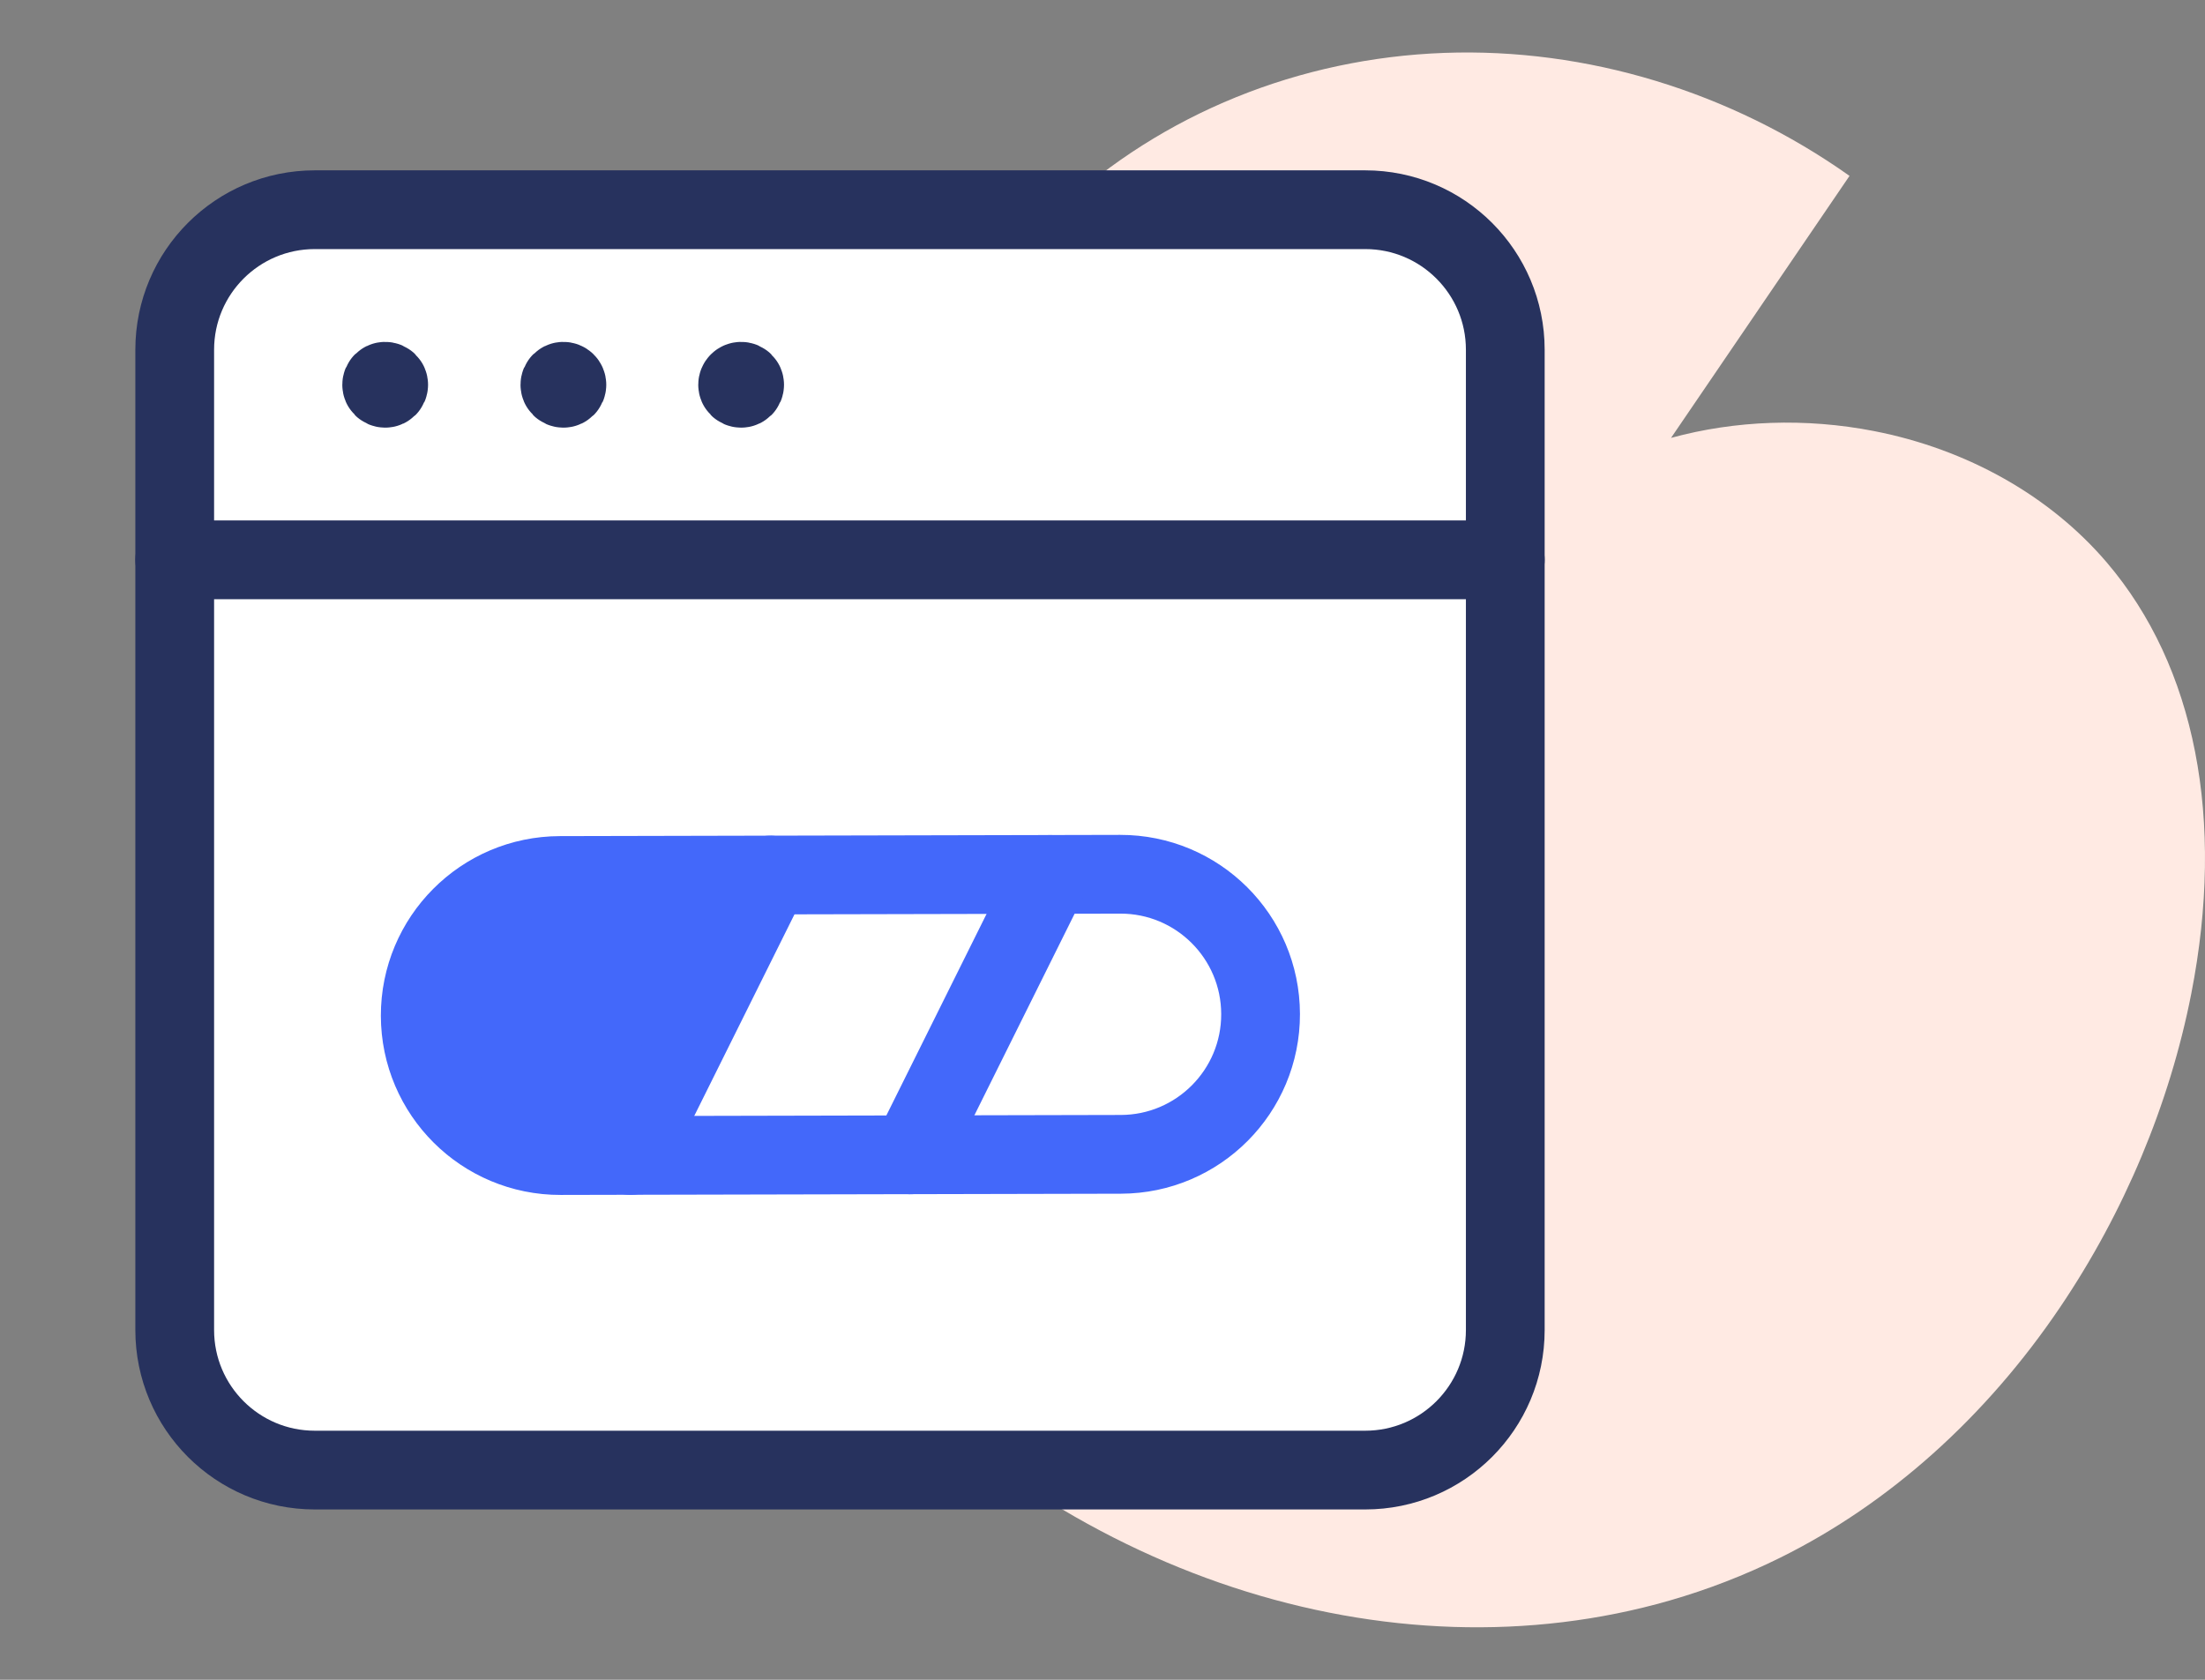
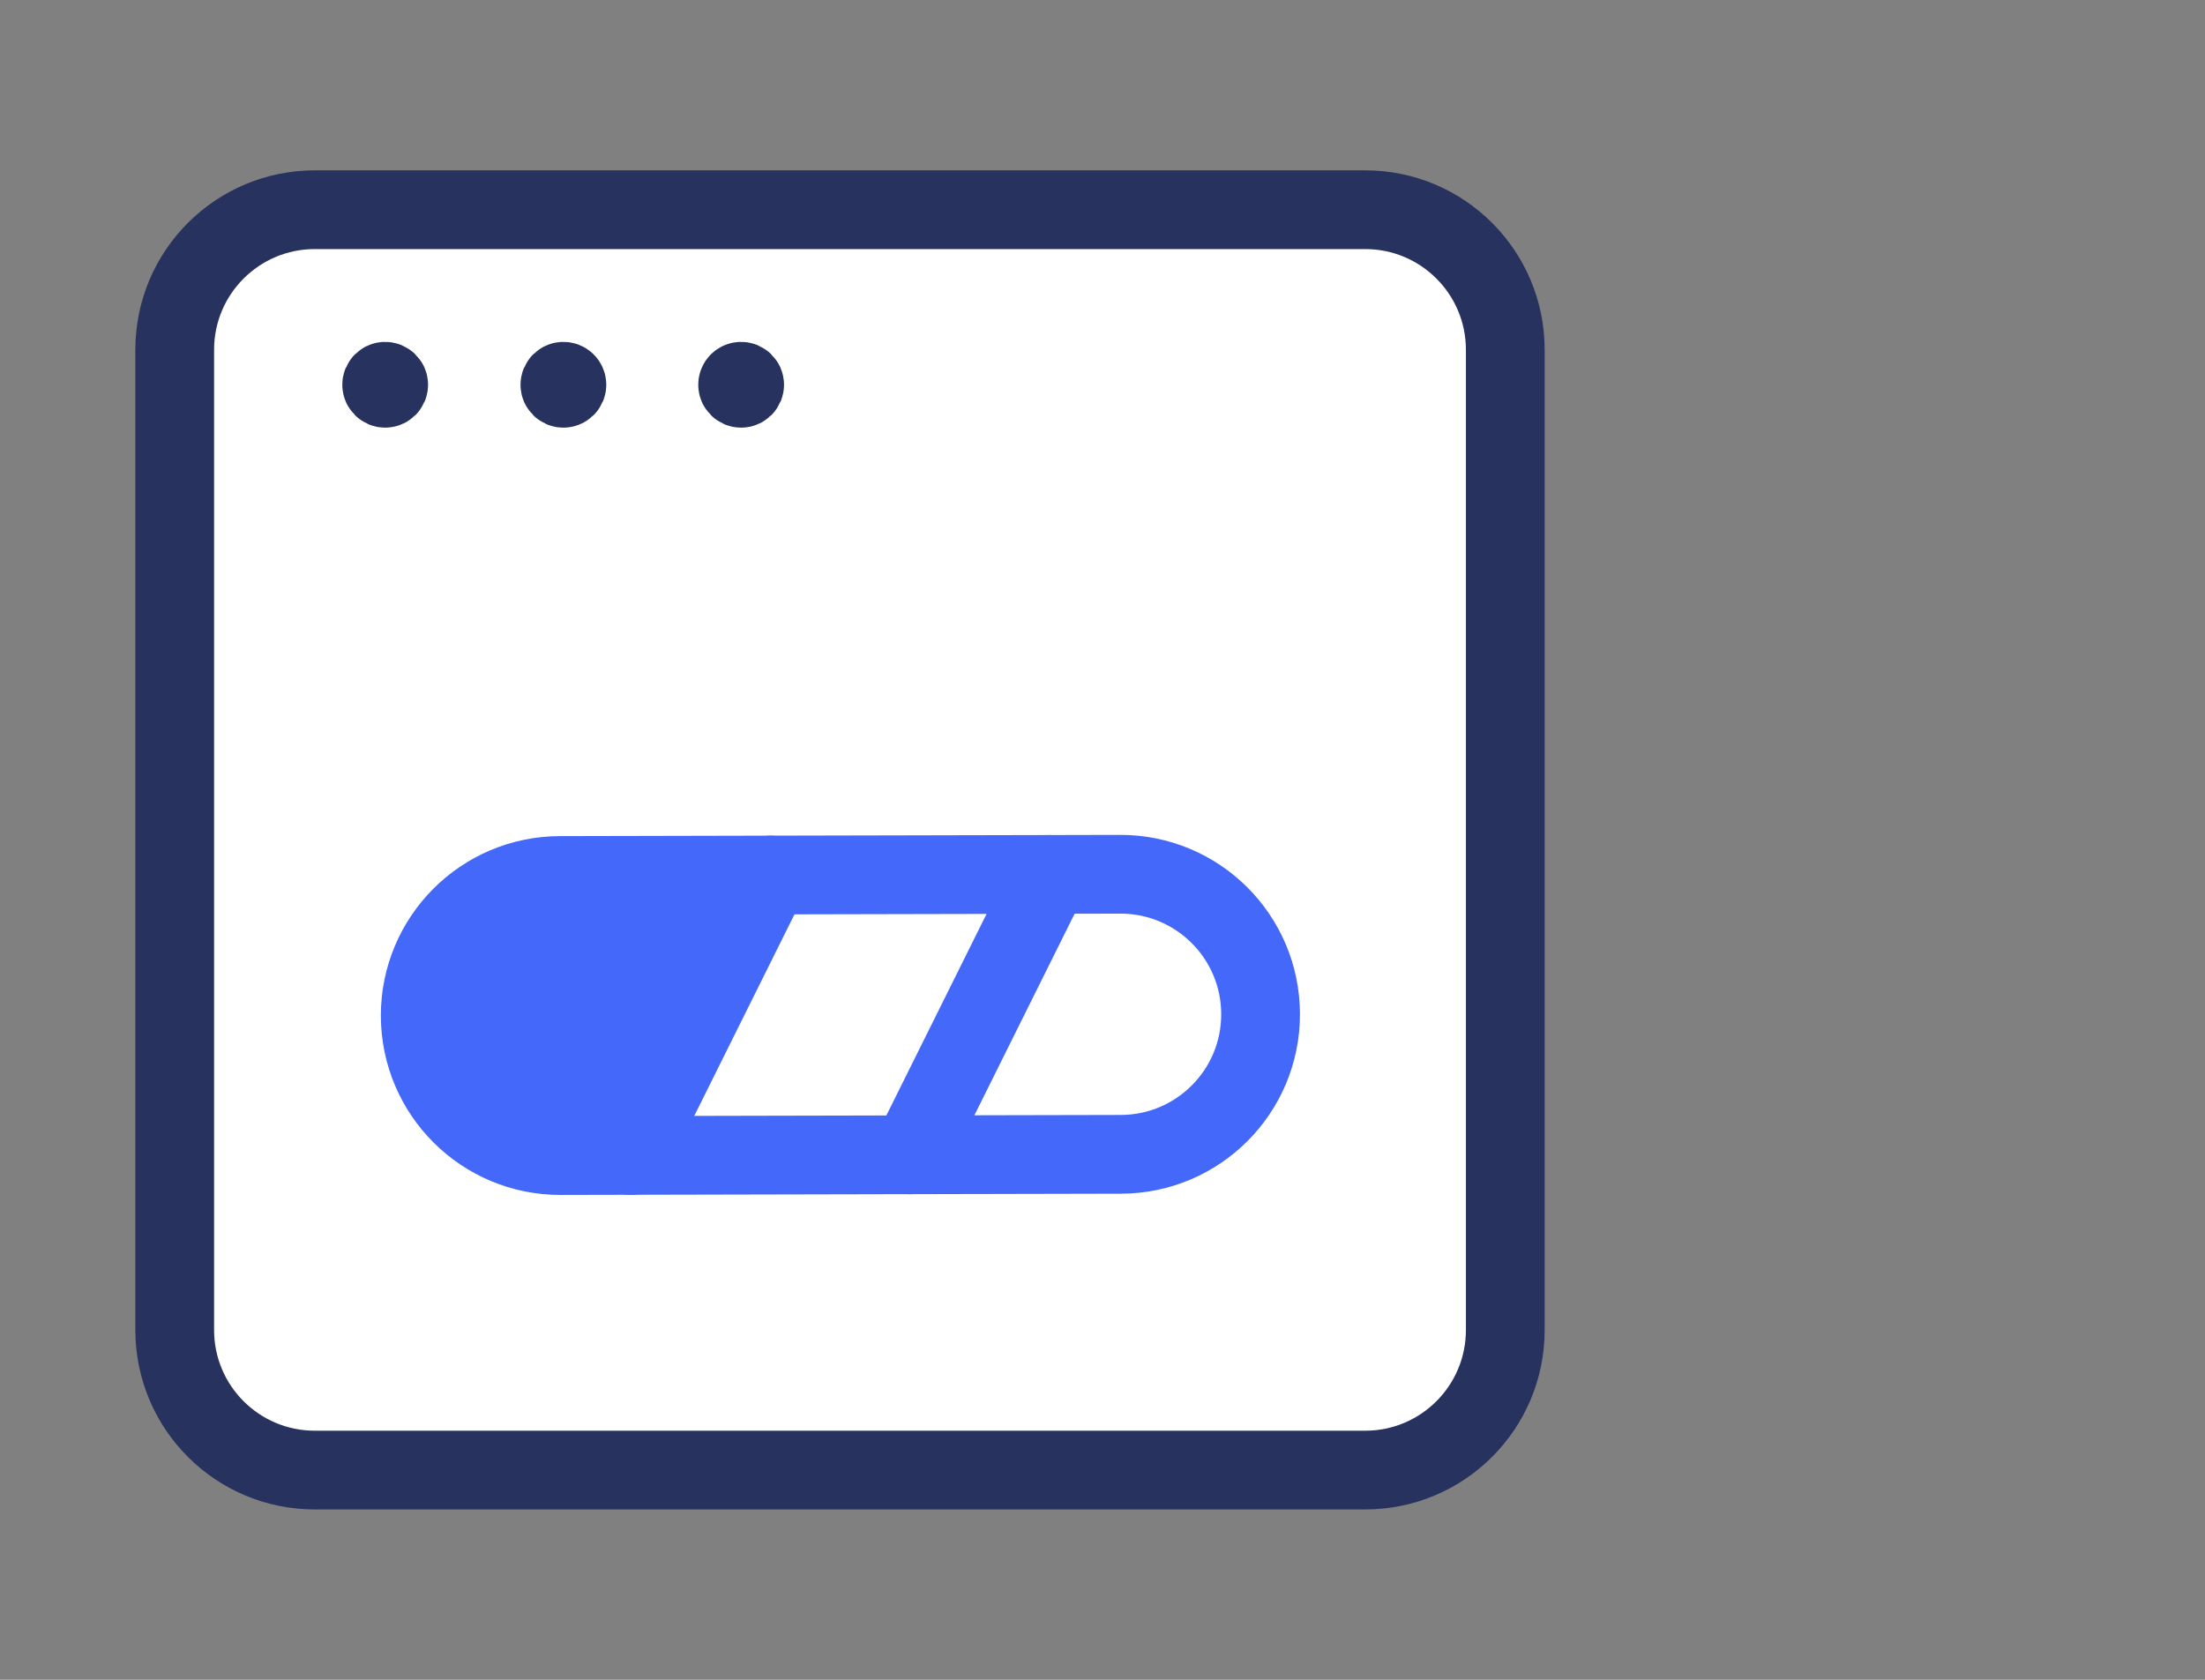
<svg xmlns="http://www.w3.org/2000/svg" width="84" height="64" viewBox="0 0 84 64" fill="none">
  <rect x="0" y="0" width="84" height="64" fill="#808080" stroke="none" />
-   <path fill-rule="evenodd" clip-rule="evenodd" d="M63.61 60.979C52.931 64.054 40.488 60.078 32 50.467L40.597 42.63C39.945 42.143 39.328 41.62 38.753 41.064C34.831 37.271 32.691 31.854 32.727 25.809C32.746 22.583 33.412 19.289 34.651 16.283C35.969 13.087 37.941 10.214 40.355 7.975C44.28 4.332 49.491 2.216 55.026 2.015C60.437 1.82 65.918 3.484 70.458 6.701L63.659 16.683C66.111 16.013 68.793 15.917 71.388 16.423C74.947 17.117 78.099 18.897 80.262 21.434C83.635 25.391 84.777 31.225 83.477 37.859C82.654 42.056 80.924 46.191 78.473 49.816C75.648 53.995 71.969 57.289 67.834 59.34C66.468 60.017 65.054 60.563 63.61 60.979Z" fill="#FFEAE3" />
  <path fill-rule="evenodd" clip-rule="evenodd" d="M52.008 56.01H11.992C9.045 56.01 6.656 53.621 6.656 50.674V13.325C6.656 10.379 9.045 7.99 11.992 7.99H52.008C54.955 7.99 57.344 10.379 57.344 13.325V50.674C57.344 53.621 54.955 56.01 52.008 56.01Z" fill="white" stroke="#27325E" stroke-width="3" stroke-linecap="round" stroke-linejoin="round" />
-   <path d="M6.656 21.329H57.344" stroke="#27325E" stroke-width="3" stroke-linecap="round" stroke-linejoin="round" />
  <path fill-rule="evenodd" clip-rule="evenodd" d="M17.333 34.666L28 34.666L24 44L17.095 44.036L17.333 34.666Z" fill="#4368FA" />
  <path fill-rule="evenodd" clip-rule="evenodd" d="M16.009 38.703C16.003 35.757 18.386 33.362 21.333 33.356L42.675 33.309C45.622 33.303 48.016 35.686 48.022 38.633V38.633C48.029 41.58 45.645 43.974 42.699 43.98L21.356 44.027C18.41 44.034 16.016 41.65 16.009 38.703V38.703Z" stroke="#4368FA" stroke-width="3" stroke-linecap="round" stroke-linejoin="round" />
-   <path fill-rule="evenodd" clip-rule="evenodd" d="M29.335 33.339L24.023 44.024Z" fill="#4368FA" />
  <path d="M29.335 33.339L24.023 44.024" stroke="#4368FA" stroke-width="3" stroke-linecap="round" stroke-linejoin="round" />
  <path d="M40.007 33.315L34.695 44" stroke="#4368FA" stroke-width="3" stroke-linecap="round" stroke-linejoin="round" />
  <path d="M28.367 14.659C28.367 14.586 28.307 14.526 28.233 14.526C28.198 14.526 28.164 14.54 28.139 14.565C28.114 14.59 28.1 14.624 28.1 14.659C28.1 14.733 28.16 14.793 28.233 14.793C28.307 14.793 28.367 14.733 28.367 14.659" stroke="#27325E" stroke-width="3" stroke-linecap="round" stroke-linejoin="round" />
  <path d="M21.596 14.659C21.596 14.624 21.582 14.59 21.557 14.565C21.532 14.54 21.498 14.526 21.463 14.526C21.389 14.526 21.329 14.586 21.329 14.659C21.329 14.733 21.389 14.793 21.463 14.793C21.536 14.793 21.596 14.733 21.596 14.659" stroke="#27325E" stroke-width="3" stroke-linecap="round" stroke-linejoin="round" />
  <path d="M14.807 14.659C14.807 14.586 14.747 14.526 14.673 14.526C14.6 14.526 14.54 14.586 14.54 14.659C14.54 14.733 14.6 14.793 14.673 14.793C14.747 14.793 14.807 14.733 14.807 14.659" stroke="#27325E" stroke-width="3" stroke-linecap="round" stroke-linejoin="round" />
</svg>